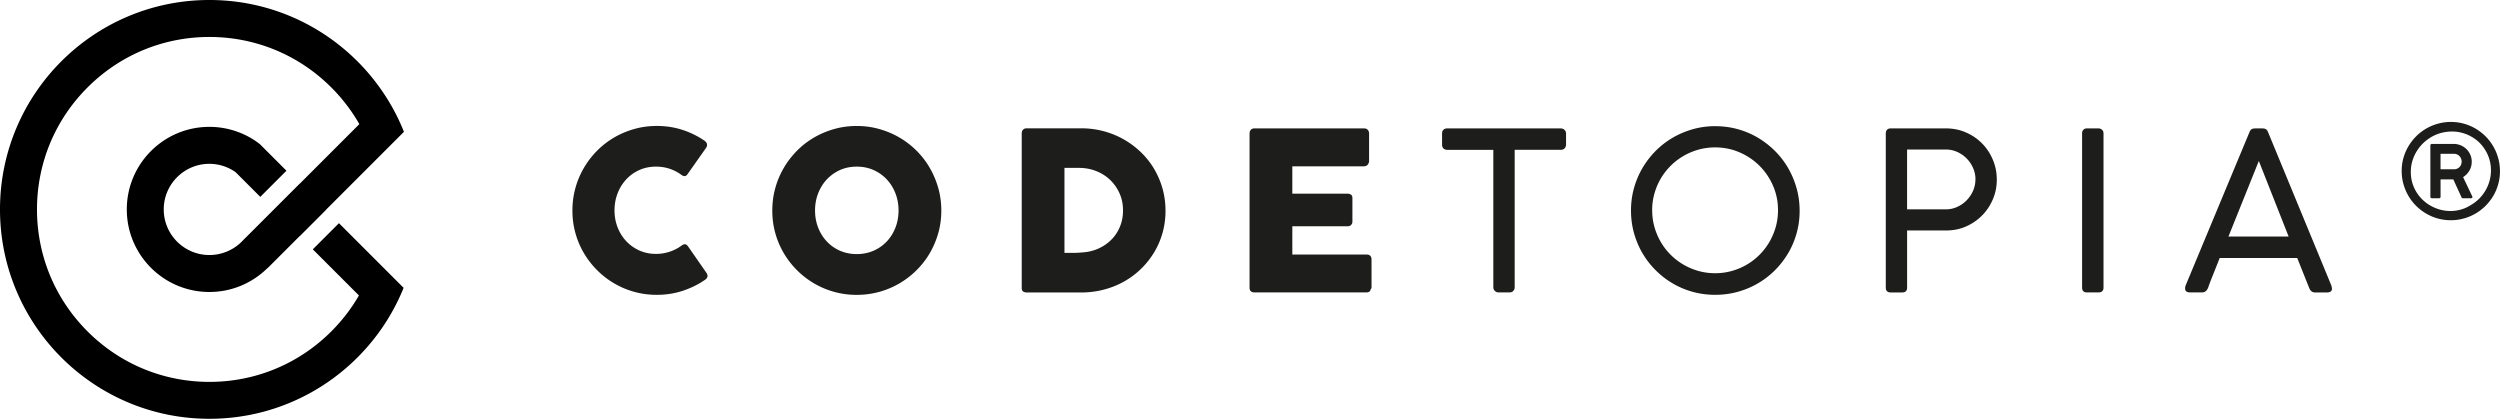
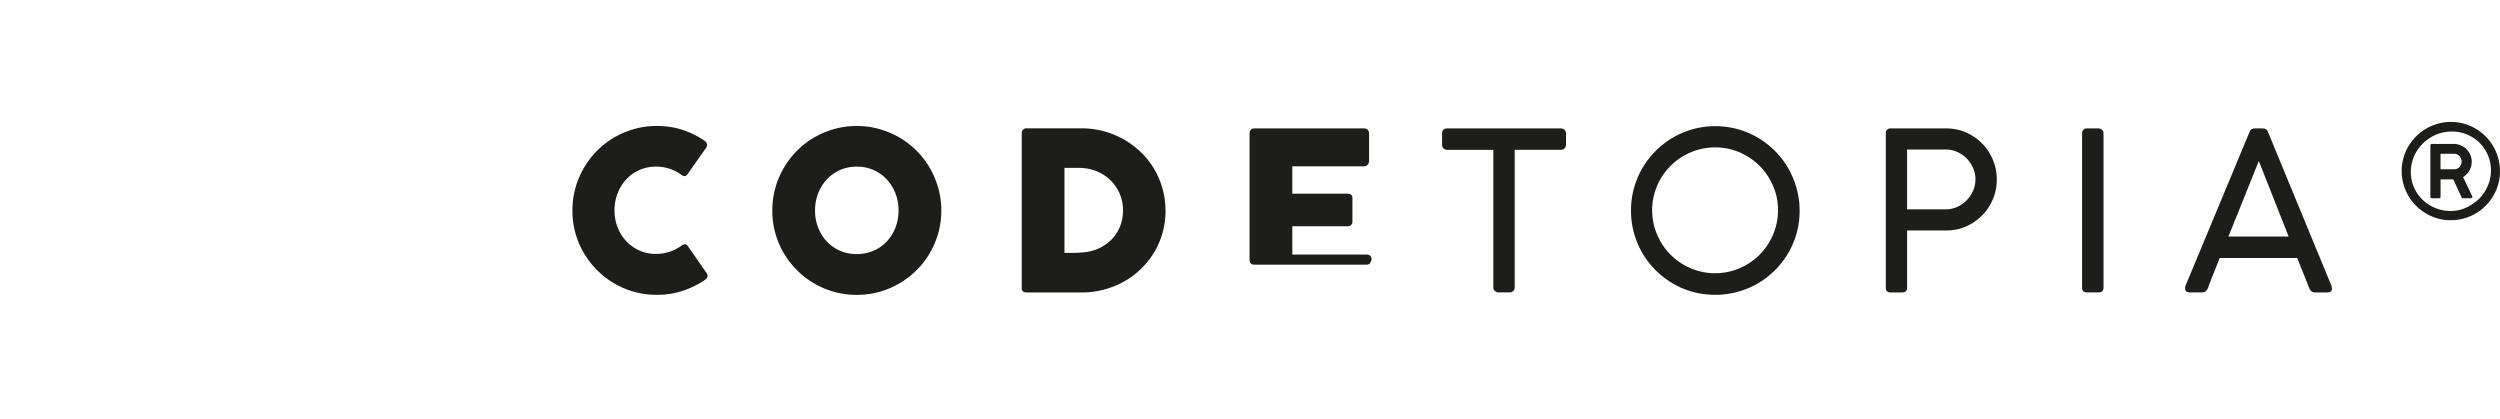
<svg xmlns="http://www.w3.org/2000/svg" viewBox="0 0 848.76 142.19">
-   <path d="M238.99 47.64c.42.25.74.58.94.98.2.4.16.88-.11 1.43l-6.34 9c-.28.43-.57.67-.88.73-.31.06-.69-.04-1.14-.32-1.22-.92-2.57-1.64-4.05-2.14-1.48-.5-3.04-.75-4.69-.75-2.05 0-3.94.39-5.66 1.16s-3.21 1.84-4.46 3.19a14.534 14.534 0 0 0-2.92 4.72c-.7 1.8-1.05 3.73-1.05 5.78s.35 3.97 1.05 5.76c.7 1.79 1.67 3.35 2.92 4.69 1.25 1.34 2.74 2.39 4.46 3.17 1.73.78 3.61 1.16 5.66 1.16 1.65 0 3.23-.26 4.73-.77 1.5-.51 2.86-1.23 4.09-2.16.45-.27.82-.39 1.12-.34.3.05.6.28.9.67l6.41 9.22c.27.55.31 1.01.11 1.39-.2.38-.51.69-.94.94-2.35 1.58-4.88 2.79-7.59 3.66s-5.57 1.29-8.57 1.29c-2.65 0-5.19-.34-7.63-1.01s-4.72-1.64-6.84-2.89a28.371 28.371 0 0 1-5.79-4.48 28.865 28.865 0 0 1-4.48-5.78c-1.25-2.11-2.21-4.39-2.89-6.83s-1.01-4.98-1.01-7.63.34-5.19 1.01-7.63 1.64-4.72 2.89-6.86c1.25-2.14 2.74-4.08 4.48-5.83 1.74-1.75 3.67-3.24 5.79-4.48 2.12-1.24 4.41-2.2 6.84-2.89 2.44-.69 4.98-1.03 7.63-1.03 3 0 5.83.42 8.49 1.26 2.66.84 5.17 2.04 7.52 3.62ZM262.2 71.49c0-2.65.34-5.19 1.01-7.63.67-2.44 1.64-4.72 2.89-6.86 1.25-2.14 2.75-4.08 4.48-5.83 1.74-1.75 3.67-3.24 5.8-4.48s4.41-2.2 6.85-2.89c2.44-.69 4.98-1.03 7.64-1.03s5.17.34 7.62 1.03 4.74 1.65 6.87 2.89c2.13 1.24 4.06 2.73 5.82 4.48 1.75 1.75 3.25 3.69 4.48 5.83 1.24 2.14 2.2 4.42 2.89 6.86.69 2.44 1.03 4.98 1.03 7.63s-.34 5.19-1.03 7.63c-.69 2.44-1.65 4.71-2.89 6.83a28.424 28.424 0 0 1-4.48 5.78 29.114 29.114 0 0 1-5.82 4.48 28.63 28.63 0 0 1-6.87 2.89c-2.45.67-4.99 1.01-7.62 1.01s-5.2-.34-7.64-1.01-4.72-1.64-6.85-2.89a28.708 28.708 0 0 1-5.8-4.48 28.865 28.865 0 0 1-4.48-5.78 28.174 28.174 0 0 1-2.89-6.83c-.68-2.44-1.01-4.98-1.01-7.63Zm14.51-.04c0 2.08.35 4.01 1.05 5.81.7 1.8 1.68 3.37 2.94 4.71 1.26 1.34 2.75 2.39 4.48 3.15 1.72.76 3.62 1.14 5.69 1.14s3.98-.38 5.71-1.14c1.73-.76 3.23-1.81 4.49-3.15 1.26-1.34 2.24-2.91 2.94-4.71.7-1.8 1.05-3.74 1.05-5.81s-.35-3.98-1.05-5.79c-.7-1.81-1.68-3.39-2.94-4.74s-2.76-2.41-4.49-3.19c-1.74-.77-3.64-1.16-5.71-1.16s-3.97.39-5.69 1.16-3.21 1.84-4.48 3.19c-1.26 1.35-2.24 2.93-2.94 4.74-.7 1.81-1.05 3.74-1.05 5.79ZM395.7 71.49c0 2.65-.34 5.17-1.01 7.56-.67 2.39-1.64 4.61-2.89 6.68s-2.74 3.93-4.48 5.61c-1.74 1.68-3.66 3.1-5.77 4.28-2.11 1.18-4.39 2.08-6.84 2.72-2.45.64-4.99.96-7.61.96h-18.49c-.45 0-.85-.1-1.2-.3-.35-.2-.53-.62-.53-1.28v-52.4c0-.52.14-.95.43-1.27.29-.32.72-.49 1.29-.49h18.49c2.62 0 5.16.33 7.59.98 2.44.65 4.71 1.58 6.82 2.77 2.11 1.2 4.04 2.64 5.79 4.31 1.75 1.68 3.24 3.55 4.48 5.62 1.24 2.08 2.2 4.31 2.89 6.71.69 2.4 1.03 4.91 1.03 7.54Zm-34.31-14.48v28.84h3.15c.58 0 1.14-.02 1.69-.06.55-.04 1.1-.08 1.65-.13 1.88-.15 3.62-.61 5.25-1.37 1.62-.76 3.04-1.76 4.26-3 1.21-1.24 2.16-2.69 2.85-4.37.69-1.67 1.03-3.5 1.03-5.48 0-2.1-.39-4.03-1.18-5.79-.79-1.76-1.86-3.29-3.21-4.58-1.35-1.29-2.93-2.29-4.74-3S368.4 57 366.35 57h-4.95ZM424.24 45.32c0-.52.14-.94.43-1.26.29-.31.69-.47 1.22-.47h37.2c.55 0 .97.16 1.27.49.3.32.45.76.45 1.31v9.27c0 .42-.15.83-.45 1.22-.3.39-.74.58-1.31.58h-24.3v9.3h18.75c.47 0 .87.11 1.18.34.31.23.47.6.47 1.12v8.1c0 .35-.14.69-.41 1.01-.28.33-.67.49-1.2.49h-18.79v9.6h25.2c1.12 0 1.69.57 1.69 1.72v9.42c0 .25-.1.47-.3.67-.1.7-.61 1.05-1.54 1.05h-37.92c-.5 0-.9-.13-1.2-.39-.3-.26-.45-.67-.45-1.22V45.32ZM529.84 43.59c.45 0 .86.14 1.22.41.36.28.57.69.62 1.24v3.79c0 .5-.15.93-.45 1.29-.3.36-.76.54-1.39.54h-15.6v46.69c0 .45-.15.85-.45 1.2-.3.35-.73.52-1.28.52h-3.79c-.45 0-.85-.16-1.2-.49-.35-.32-.53-.74-.53-1.24V50.87h-15.67c-.5 0-.91-.15-1.24-.45-.33-.3-.49-.76-.49-1.39v-3.79c0-.5.16-.9.49-1.2.32-.3.74-.45 1.24-.45h38.51ZM582.37 42.84c2.62 0 5.16.34 7.59 1.01 2.44.67 4.71 1.64 6.83 2.89 2.11 1.25 4.04 2.74 5.79 4.48 1.75 1.74 3.24 3.67 4.48 5.81 1.24 2.14 2.2 4.43 2.89 6.88s1.03 5 1.03 7.65-.34 5.16-1.01 7.59c-.68 2.44-1.64 4.71-2.89 6.82-1.25 2.11-2.74 4.04-4.48 5.78s-3.67 3.22-5.79 4.46c-2.12 1.24-4.41 2.19-6.86 2.87s-5 1.01-7.65 1.01-5.19-.34-7.63-1.01-4.71-1.64-6.83-2.89a28.802 28.802 0 0 1-5.77-4.48 28.058 28.058 0 0 1-4.46-5.78c-1.24-2.11-2.19-4.39-2.87-6.83-.67-2.44-1.01-4.98-1.01-7.63s.34-5.16 1.01-7.59c.68-2.44 1.64-4.72 2.89-6.84 1.25-2.12 2.74-4.06 4.48-5.81 1.74-1.75 3.67-3.24 5.79-4.48 2.12-1.24 4.41-2.2 6.84-2.89 2.44-.69 4.98-1.03 7.63-1.03Zm-21.45 28.54c0 1.97.26 3.87.77 5.68.51 1.81 1.23 3.51 2.16 5.1.92 1.59 2.04 3.03 3.34 4.33s2.74 2.41 4.33 3.34c1.59.93 3.29 1.64 5.1 2.16 1.81.51 3.71.77 5.68.77s3.84-.26 5.66-.77c1.82-.51 3.52-1.23 5.1-2.16 1.58-.92 3.01-2.04 4.31-3.34s2.41-2.74 3.34-4.33a22.6 22.6 0 0 0 2.16-5.1c.51-1.81.77-3.71.77-5.68 0-2.95-.56-5.72-1.69-8.31a21.592 21.592 0 0 0-4.58-6.77c-1.92-1.92-4.18-3.45-6.77-4.57s-5.36-1.69-8.31-1.69c-1.97 0-3.87.26-5.68.77-1.81.51-3.51 1.23-5.1 2.16-1.59.93-3.03 2.04-4.33 3.34-1.3 1.3-2.41 2.74-3.34 4.31-.93 1.58-1.64 3.28-2.16 5.1-.51 1.83-.77 3.71-.77 5.66ZM640.23 45.39c0-1.2.58-1.8 1.73-1.8h18.64c2.48 0 4.77.46 6.88 1.39 2.11.92 3.94 2.18 5.49 3.77 1.55 1.59 2.76 3.44 3.64 5.55.88 2.11 1.31 4.34 1.31 6.69s-.43 4.49-1.29 6.56c-.86 2.08-2.06 3.91-3.6 5.49-1.54 1.59-3.35 2.85-5.44 3.79-2.09.94-4.36 1.41-6.81 1.41h-13.31v19.39c0 1.1-.55 1.65-1.65 1.65h-3.94c-1.1 0-1.65-.55-1.65-1.65V45.39Zm30.45 15.53c0-1.33-.26-2.6-.79-3.83-.53-1.22-1.24-2.31-2.16-3.24-.91-.94-1.98-1.69-3.21-2.25s-2.54-.84-3.94-.84h-13.12v20.32h13.12c1.35 0 2.64-.27 3.86-.82 1.22-.55 2.3-1.29 3.22-2.23s1.66-2.02 2.19-3.24c.54-1.22.81-2.51.81-3.86ZM706.87 45.24c0-.45.14-.84.43-1.16.29-.32.69-.49 1.22-.49h3.9c.45 0 .85.15 1.2.45.35.3.53.7.53 1.2v52.39c0 1.1-.58 1.65-1.72 1.65h-3.9c-1.1 0-1.65-.55-1.65-1.65V45.24ZM749.55 97.89c-.18.43-.43.76-.75 1.01-.33.25-.74.38-1.24.38h-3.98c-1.15 0-1.72-.44-1.72-1.31 0-.17 0-.32.02-.43.01-.11.03-.22.06-.32.02-.1.05-.19.07-.26l21.64-51.97c.05-.12.11-.27.19-.43.08-.16.17-.31.3-.45.12-.14.31-.26.54-.36.24-.1.56-.15.96-.15h2.48c.38 0 .68.05.92.15.24.1.42.22.54.36.12.14.23.29.3.45.07.16.14.31.19.43l21.45 51.97c.03.13.05.25.08.38.02.13.05.24.08.36.02.11.04.21.04.28 0 .88-.58 1.31-1.72 1.31h-3.97c-.5 0-.91-.12-1.24-.38-.33-.25-.58-.59-.75-1.01l-4.12-10.31H753.6c-.88 2.23-1.68 4.24-2.4 6.04-.73 1.8-1.26 3.22-1.61 4.27Zm7.01-17.59H777l-10.12-25.65-10.31 25.65ZM832.12 41.4c1.52 0 2.98.2 4.39.59 1.41.39 2.74.96 3.97 1.68 1.23.73 2.35 1.6 3.37 2.61 1.01 1.01 1.88 2.14 2.61 3.39s1.29 2.58 1.69 4.01c.4 1.43.6 2.92.6 4.46s-.2 2.98-.59 4.39a16.63 16.63 0 0 1-1.68 3.97c-.73 1.23-1.6 2.35-2.61 3.37a16.851 16.851 0 0 1-3.38 2.61 16.7 16.7 0 0 1-12.85 1.7c-1.41-.39-2.74-.96-3.97-1.68s-2.36-1.6-3.38-2.61a16.334 16.334 0 0 1-2.62-3.39c-.73-1.25-1.29-2.58-1.69-4.01-.4-1.43-.6-2.92-.6-4.46s.2-2.98.59-4.38.95-2.73 1.68-3.96 1.6-2.36 2.61-3.38c1.01-1.02 2.14-1.89 3.39-2.62 1.25-.73 2.58-1.29 4.01-1.69 1.43-.4 2.92-.6 4.46-.6Zm-6.73 5.16c-1.63.96-2.99 2.16-4.08 3.59-1.09 1.43-1.86 2.97-2.33 4.61s-.6 3.35-.42 5.12c.19 1.76.75 3.46 1.68 5.09.6 1.02 1.32 1.94 2.15 2.75.84.82 1.76 1.52 2.78 2.1 1.01.58 2.09 1.03 3.22 1.34s2.29.47 3.46.48 2.35-.15 3.52-.46c1.17-.31 2.3-.81 3.38-1.5 1.09-.61 2.07-1.35 2.92-2.21a13.806 13.806 0 0 0 3.52-5.99c.31-1.12.48-2.27.5-3.43.02-1.17-.11-2.32-.4-3.48-.29-1.15-.74-2.26-1.36-3.32-.93-1.62-2.11-2.95-3.54-3.99-1.43-1.04-2.98-1.77-4.65-2.2s-3.4-.52-5.19-.28c-1.79.23-3.52.82-5.18 1.77Zm-.28 2.93c0-.42.19-.63.57-.63h7.61c.82.04 1.58.23 2.3.55.71.32 1.33.75 1.86 1.29s.94 1.17 1.25 1.88c.31.71.46 1.48.46 2.3 0 1.14-.27 2.16-.8 3.06-.53.9-1.24 1.63-2.13 2.19l3.13 6.58s0 .05.02.08.02.05.02.08c0 .29-.19.44-.57.44h-2.69c-.22 0-.38-.13-.48-.39l-2.75-6.01h-4.33v5.88c0 .35-.19.52-.57.52h-2.32c-.16 0-.3-.04-.41-.12-.11-.08-.16-.21-.16-.4V49.52Zm10.63 5.33c0-.32-.06-.64-.19-.95-.12-.31-.29-.59-.51-.83-.22-.24-.48-.44-.8-.59s-.67-.23-1.06-.23h-4.61v5.25h4.61c.38 0 .73-.07 1.04-.21.31-.14.58-.32.81-.56.23-.23.4-.51.52-.83.12-.32.19-.67.19-1.05Z" style="fill:#1d1d1b" />
-   <path d="m115.08 75.77-8.88 8.88 15.66 15.66c-2.54 4.4-5.68 8.5-9.37 12.19-11.06 11.06-25.76 17.15-41.39 17.15s-30.34-6.09-41.39-17.15c-11.06-11.06-17.15-25.76-17.15-41.4s6.09-30.34 17.15-41.4C40.77 18.64 55.47 12.55 71.1 12.55s30.34 6.09 41.39 17.15c3.76 3.76 6.95 7.95 9.51 12.44l-20.28 20.28-.02-.02-3.14 3.14-5.74 5.74-8.44 8.44-1.69 1.67a15.563 15.563 0 0 1-11.62 5.19c-8.53 0-15.48-6.94-15.48-15.48s6.94-15.48 15.48-15.48c3.31 0 6.38 1.05 8.91 2.83l3.74 3.74 4.61 4.61.04.04 8.88-8.88L93.29 54l-5.11-5.11a27.68 27.68 0 0 0-7.78-4.23 27.935 27.935 0 0 0-9.32-1.59c-15.48 0-28.03 12.55-28.03 28.03S55.6 99.13 71.08 99.13c7.56 0 14.41-2.99 19.45-7.85.2-.16.4-.33.59-.51l10.59-10.59.03.03 8.88-8.88-.03-.03 16.69-16.69 9.86-9.86a70.186 70.186 0 0 0-6.01-11.74C118.52 13.17 96.35 0 71.09 0 31.83 0 0 31.83 0 71.09s31.83 71.09 71.09 71.09c25.15 0 47.25-13.06 59.89-32.76 2.36-3.68 4.39-7.6 6.05-11.7l-9.83-9.83-12.12-12.12Z" />
+   <path d="M238.99 47.64c.42.25.74.58.94.98.2.4.16.88-.11 1.43l-6.34 9c-.28.43-.57.67-.88.73-.31.06-.69-.04-1.14-.32-1.22-.92-2.57-1.64-4.05-2.14-1.48-.5-3.04-.75-4.69-.75-2.05 0-3.94.39-5.66 1.16s-3.21 1.84-4.46 3.19a14.534 14.534 0 0 0-2.92 4.72c-.7 1.8-1.05 3.73-1.05 5.78s.35 3.97 1.05 5.76c.7 1.79 1.67 3.35 2.92 4.69 1.25 1.34 2.74 2.39 4.46 3.17 1.73.78 3.61 1.16 5.66 1.16 1.65 0 3.23-.26 4.73-.77 1.5-.51 2.86-1.23 4.09-2.16.45-.27.82-.39 1.12-.34.3.05.6.28.9.67l6.41 9.22c.27.55.31 1.01.11 1.39-.2.38-.51.69-.94.94-2.35 1.58-4.88 2.79-7.59 3.66s-5.57 1.29-8.57 1.29c-2.65 0-5.19-.34-7.63-1.01s-4.72-1.64-6.84-2.89a28.371 28.371 0 0 1-5.79-4.48 28.865 28.865 0 0 1-4.48-5.78c-1.25-2.11-2.21-4.39-2.89-6.83s-1.01-4.98-1.01-7.63.34-5.19 1.01-7.63 1.64-4.72 2.89-6.86c1.25-2.14 2.74-4.08 4.48-5.83 1.74-1.75 3.67-3.24 5.79-4.48 2.12-1.24 4.41-2.2 6.84-2.89 2.44-.69 4.98-1.03 7.63-1.03 3 0 5.83.42 8.49 1.26 2.66.84 5.17 2.04 7.52 3.62ZM262.2 71.49c0-2.65.34-5.19 1.01-7.63.67-2.44 1.64-4.72 2.89-6.86 1.25-2.14 2.75-4.08 4.48-5.83 1.74-1.75 3.67-3.24 5.8-4.48s4.41-2.2 6.85-2.89c2.44-.69 4.98-1.03 7.64-1.03s5.17.34 7.62 1.03 4.74 1.65 6.87 2.89c2.13 1.24 4.06 2.73 5.82 4.48 1.75 1.75 3.25 3.69 4.48 5.83 1.24 2.14 2.2 4.42 2.89 6.86.69 2.44 1.03 4.98 1.03 7.63s-.34 5.19-1.03 7.63c-.69 2.44-1.65 4.71-2.89 6.83a28.424 28.424 0 0 1-4.48 5.78 29.114 29.114 0 0 1-5.82 4.48 28.63 28.63 0 0 1-6.87 2.89c-2.45.67-4.99 1.01-7.62 1.01s-5.2-.34-7.64-1.01-4.72-1.64-6.85-2.89a28.708 28.708 0 0 1-5.8-4.48 28.865 28.865 0 0 1-4.48-5.78 28.174 28.174 0 0 1-2.89-6.83c-.68-2.44-1.01-4.98-1.01-7.63Zm14.51-.04c0 2.08.35 4.01 1.05 5.81.7 1.8 1.68 3.37 2.94 4.71 1.26 1.34 2.75 2.39 4.48 3.15 1.72.76 3.62 1.14 5.69 1.14s3.98-.38 5.71-1.14c1.73-.76 3.23-1.81 4.49-3.15 1.26-1.34 2.24-2.91 2.94-4.71.7-1.8 1.05-3.74 1.05-5.81s-.35-3.98-1.05-5.79c-.7-1.81-1.68-3.39-2.94-4.74s-2.76-2.41-4.49-3.19c-1.74-.77-3.64-1.16-5.71-1.16s-3.97.39-5.69 1.16-3.21 1.84-4.48 3.19c-1.26 1.35-2.24 2.93-2.94 4.74-.7 1.81-1.05 3.74-1.05 5.79ZM395.7 71.49c0 2.65-.34 5.17-1.01 7.56-.67 2.39-1.64 4.61-2.89 6.68s-2.74 3.93-4.48 5.61c-1.74 1.68-3.66 3.1-5.77 4.28-2.11 1.18-4.39 2.08-6.84 2.72-2.45.64-4.99.96-7.61.96h-18.49c-.45 0-.85-.1-1.2-.3-.35-.2-.53-.62-.53-1.28v-52.4c0-.52.14-.95.43-1.27.29-.32.72-.49 1.29-.49h18.49c2.62 0 5.16.33 7.59.98 2.44.65 4.71 1.58 6.82 2.77 2.11 1.2 4.04 2.64 5.79 4.31 1.75 1.68 3.24 3.55 4.48 5.62 1.24 2.08 2.2 4.31 2.89 6.71.69 2.4 1.03 4.91 1.03 7.54Zm-34.31-14.48v28.84h3.15c.58 0 1.14-.02 1.69-.06.55-.04 1.1-.08 1.65-.13 1.88-.15 3.62-.61 5.25-1.37 1.62-.76 3.04-1.76 4.26-3 1.21-1.24 2.16-2.69 2.85-4.37.69-1.67 1.03-3.5 1.03-5.48 0-2.1-.39-4.03-1.18-5.79-.79-1.76-1.86-3.29-3.21-4.58-1.35-1.29-2.93-2.29-4.74-3S368.4 57 366.35 57h-4.95ZM424.24 45.32c0-.52.14-.94.43-1.26.29-.31.69-.47 1.22-.47h37.2c.55 0 .97.16 1.27.49.3.32.45.76.45 1.31v9.27c0 .42-.15.83-.45 1.22-.3.39-.74.58-1.31.58h-24.3v9.3h18.75c.47 0 .87.11 1.18.34.31.23.47.6.47 1.12v8.1c0 .35-.14.69-.41 1.01-.28.33-.67.49-1.2.49h-18.79v9.6h25.2c1.12 0 1.69.57 1.69 1.72c0 .25-.1.47-.3.67-.1.7-.61 1.05-1.54 1.05h-37.92c-.5 0-.9-.13-1.2-.39-.3-.26-.45-.67-.45-1.22V45.32ZM529.84 43.59c.45 0 .86.14 1.22.41.36.28.57.69.62 1.24v3.79c0 .5-.15.93-.45 1.29-.3.36-.76.54-1.39.54h-15.6v46.69c0 .45-.15.85-.45 1.2-.3.35-.73.52-1.28.52h-3.79c-.45 0-.85-.16-1.2-.49-.35-.32-.53-.74-.53-1.24V50.87h-15.67c-.5 0-.91-.15-1.24-.45-.33-.3-.49-.76-.49-1.39v-3.79c0-.5.16-.9.49-1.2.32-.3.74-.45 1.24-.45h38.51ZM582.37 42.84c2.62 0 5.16.34 7.59 1.01 2.44.67 4.71 1.64 6.83 2.89 2.11 1.25 4.04 2.74 5.79 4.48 1.75 1.74 3.24 3.67 4.48 5.81 1.24 2.14 2.2 4.43 2.89 6.88s1.03 5 1.03 7.65-.34 5.16-1.01 7.59c-.68 2.44-1.64 4.71-2.89 6.82-1.25 2.11-2.74 4.04-4.48 5.78s-3.67 3.22-5.79 4.46c-2.12 1.24-4.41 2.19-6.86 2.87s-5 1.01-7.65 1.01-5.19-.34-7.63-1.01-4.71-1.64-6.83-2.89a28.802 28.802 0 0 1-5.77-4.48 28.058 28.058 0 0 1-4.46-5.78c-1.24-2.11-2.19-4.39-2.87-6.83-.67-2.44-1.01-4.98-1.01-7.63s.34-5.16 1.01-7.59c.68-2.44 1.64-4.72 2.89-6.84 1.25-2.12 2.74-4.06 4.48-5.81 1.74-1.75 3.67-3.24 5.79-4.48 2.12-1.24 4.41-2.2 6.84-2.89 2.44-.69 4.98-1.03 7.63-1.03Zm-21.45 28.54c0 1.97.26 3.87.77 5.68.51 1.81 1.23 3.51 2.16 5.1.92 1.59 2.04 3.03 3.34 4.33s2.74 2.41 4.33 3.34c1.59.93 3.29 1.64 5.1 2.16 1.81.51 3.71.77 5.68.77s3.84-.26 5.66-.77c1.82-.51 3.52-1.23 5.1-2.16 1.58-.92 3.01-2.04 4.31-3.34s2.41-2.74 3.34-4.33a22.6 22.6 0 0 0 2.16-5.1c.51-1.81.77-3.71.77-5.68 0-2.95-.56-5.72-1.69-8.31a21.592 21.592 0 0 0-4.58-6.77c-1.92-1.92-4.18-3.45-6.77-4.57s-5.36-1.69-8.31-1.69c-1.97 0-3.87.26-5.68.77-1.81.51-3.51 1.23-5.1 2.16-1.59.93-3.03 2.04-4.33 3.34-1.3 1.3-2.41 2.74-3.34 4.31-.93 1.58-1.64 3.28-2.16 5.1-.51 1.83-.77 3.71-.77 5.66ZM640.23 45.39c0-1.2.58-1.8 1.73-1.8h18.64c2.48 0 4.77.46 6.88 1.39 2.11.92 3.94 2.18 5.49 3.77 1.55 1.59 2.76 3.44 3.64 5.55.88 2.11 1.31 4.34 1.31 6.69s-.43 4.49-1.29 6.56c-.86 2.08-2.06 3.91-3.6 5.49-1.54 1.59-3.35 2.85-5.44 3.79-2.09.94-4.36 1.41-6.81 1.41h-13.31v19.39c0 1.1-.55 1.65-1.65 1.65h-3.94c-1.1 0-1.65-.55-1.65-1.65V45.39Zm30.45 15.53c0-1.33-.26-2.6-.79-3.83-.53-1.22-1.24-2.31-2.16-3.24-.91-.94-1.98-1.69-3.21-2.25s-2.54-.84-3.94-.84h-13.12v20.32h13.12c1.35 0 2.64-.27 3.86-.82 1.22-.55 2.3-1.29 3.22-2.23s1.66-2.02 2.19-3.24c.54-1.22.81-2.51.81-3.86ZM706.87 45.24c0-.45.14-.84.43-1.16.29-.32.69-.49 1.22-.49h3.9c.45 0 .85.15 1.2.45.35.3.53.7.53 1.2v52.39c0 1.1-.58 1.65-1.72 1.65h-3.9c-1.1 0-1.65-.55-1.65-1.65V45.24ZM749.55 97.89c-.18.43-.43.76-.75 1.01-.33.25-.74.38-1.24.38h-3.98c-1.15 0-1.72-.44-1.72-1.31 0-.17 0-.32.02-.43.01-.11.03-.22.06-.32.02-.1.05-.19.07-.26l21.64-51.97c.05-.12.11-.27.19-.43.08-.16.17-.31.3-.45.12-.14.31-.26.54-.36.24-.1.56-.15.96-.15h2.48c.38 0 .68.05.92.15.24.1.42.22.54.36.12.14.23.29.3.45.07.16.14.31.19.43l21.45 51.97c.03.13.05.25.08.38.02.13.05.24.08.36.02.11.04.21.04.28 0 .88-.58 1.31-1.72 1.31h-3.97c-.5 0-.91-.12-1.24-.38-.33-.25-.58-.59-.75-1.01l-4.12-10.31H753.6c-.88 2.23-1.68 4.24-2.4 6.04-.73 1.8-1.26 3.22-1.61 4.27Zm7.01-17.59H777l-10.12-25.65-10.31 25.65ZM832.12 41.4c1.52 0 2.98.2 4.39.59 1.41.39 2.74.96 3.97 1.68 1.23.73 2.35 1.6 3.37 2.61 1.01 1.01 1.88 2.14 2.61 3.39s1.29 2.58 1.69 4.01c.4 1.43.6 2.92.6 4.46s-.2 2.98-.59 4.39a16.63 16.63 0 0 1-1.68 3.97c-.73 1.23-1.6 2.35-2.61 3.37a16.851 16.851 0 0 1-3.38 2.61 16.7 16.7 0 0 1-12.85 1.7c-1.41-.39-2.74-.96-3.97-1.68s-2.36-1.6-3.38-2.61a16.334 16.334 0 0 1-2.62-3.39c-.73-1.25-1.29-2.58-1.69-4.01-.4-1.43-.6-2.92-.6-4.46s.2-2.98.59-4.38.95-2.73 1.68-3.96 1.6-2.36 2.61-3.38c1.01-1.02 2.14-1.89 3.39-2.62 1.25-.73 2.58-1.29 4.01-1.69 1.43-.4 2.92-.6 4.46-.6Zm-6.73 5.16c-1.63.96-2.99 2.16-4.08 3.59-1.09 1.43-1.86 2.97-2.33 4.61s-.6 3.35-.42 5.12c.19 1.76.75 3.46 1.68 5.09.6 1.02 1.32 1.94 2.15 2.75.84.82 1.76 1.52 2.78 2.1 1.01.58 2.09 1.03 3.22 1.34s2.29.47 3.46.48 2.35-.15 3.52-.46c1.17-.31 2.3-.81 3.38-1.5 1.09-.61 2.07-1.35 2.92-2.21a13.806 13.806 0 0 0 3.52-5.99c.31-1.12.48-2.27.5-3.43.02-1.17-.11-2.32-.4-3.48-.29-1.15-.74-2.26-1.36-3.32-.93-1.62-2.11-2.95-3.54-3.99-1.43-1.04-2.98-1.77-4.65-2.2s-3.4-.52-5.19-.28c-1.79.23-3.52.82-5.18 1.77Zm-.28 2.93c0-.42.19-.63.57-.63h7.61c.82.04 1.58.23 2.3.55.71.32 1.33.75 1.86 1.29s.94 1.17 1.25 1.88c.31.71.46 1.48.46 2.3 0 1.14-.27 2.16-.8 3.06-.53.9-1.24 1.63-2.13 2.19l3.13 6.58s0 .05.02.08.02.05.02.08c0 .29-.19.44-.57.44h-2.69c-.22 0-.38-.13-.48-.39l-2.75-6.01h-4.33v5.88c0 .35-.19.52-.57.52h-2.32c-.16 0-.3-.04-.41-.12-.11-.08-.16-.21-.16-.4V49.52Zm10.63 5.33c0-.32-.06-.64-.19-.95-.12-.31-.29-.59-.51-.83-.22-.24-.48-.44-.8-.59s-.67-.23-1.06-.23h-4.61v5.25h4.61c.38 0 .73-.07 1.04-.21.31-.14.58-.32.81-.56.23-.23.4-.51.52-.83.12-.32.19-.67.19-1.05Z" style="fill:#1d1d1b" />
</svg>